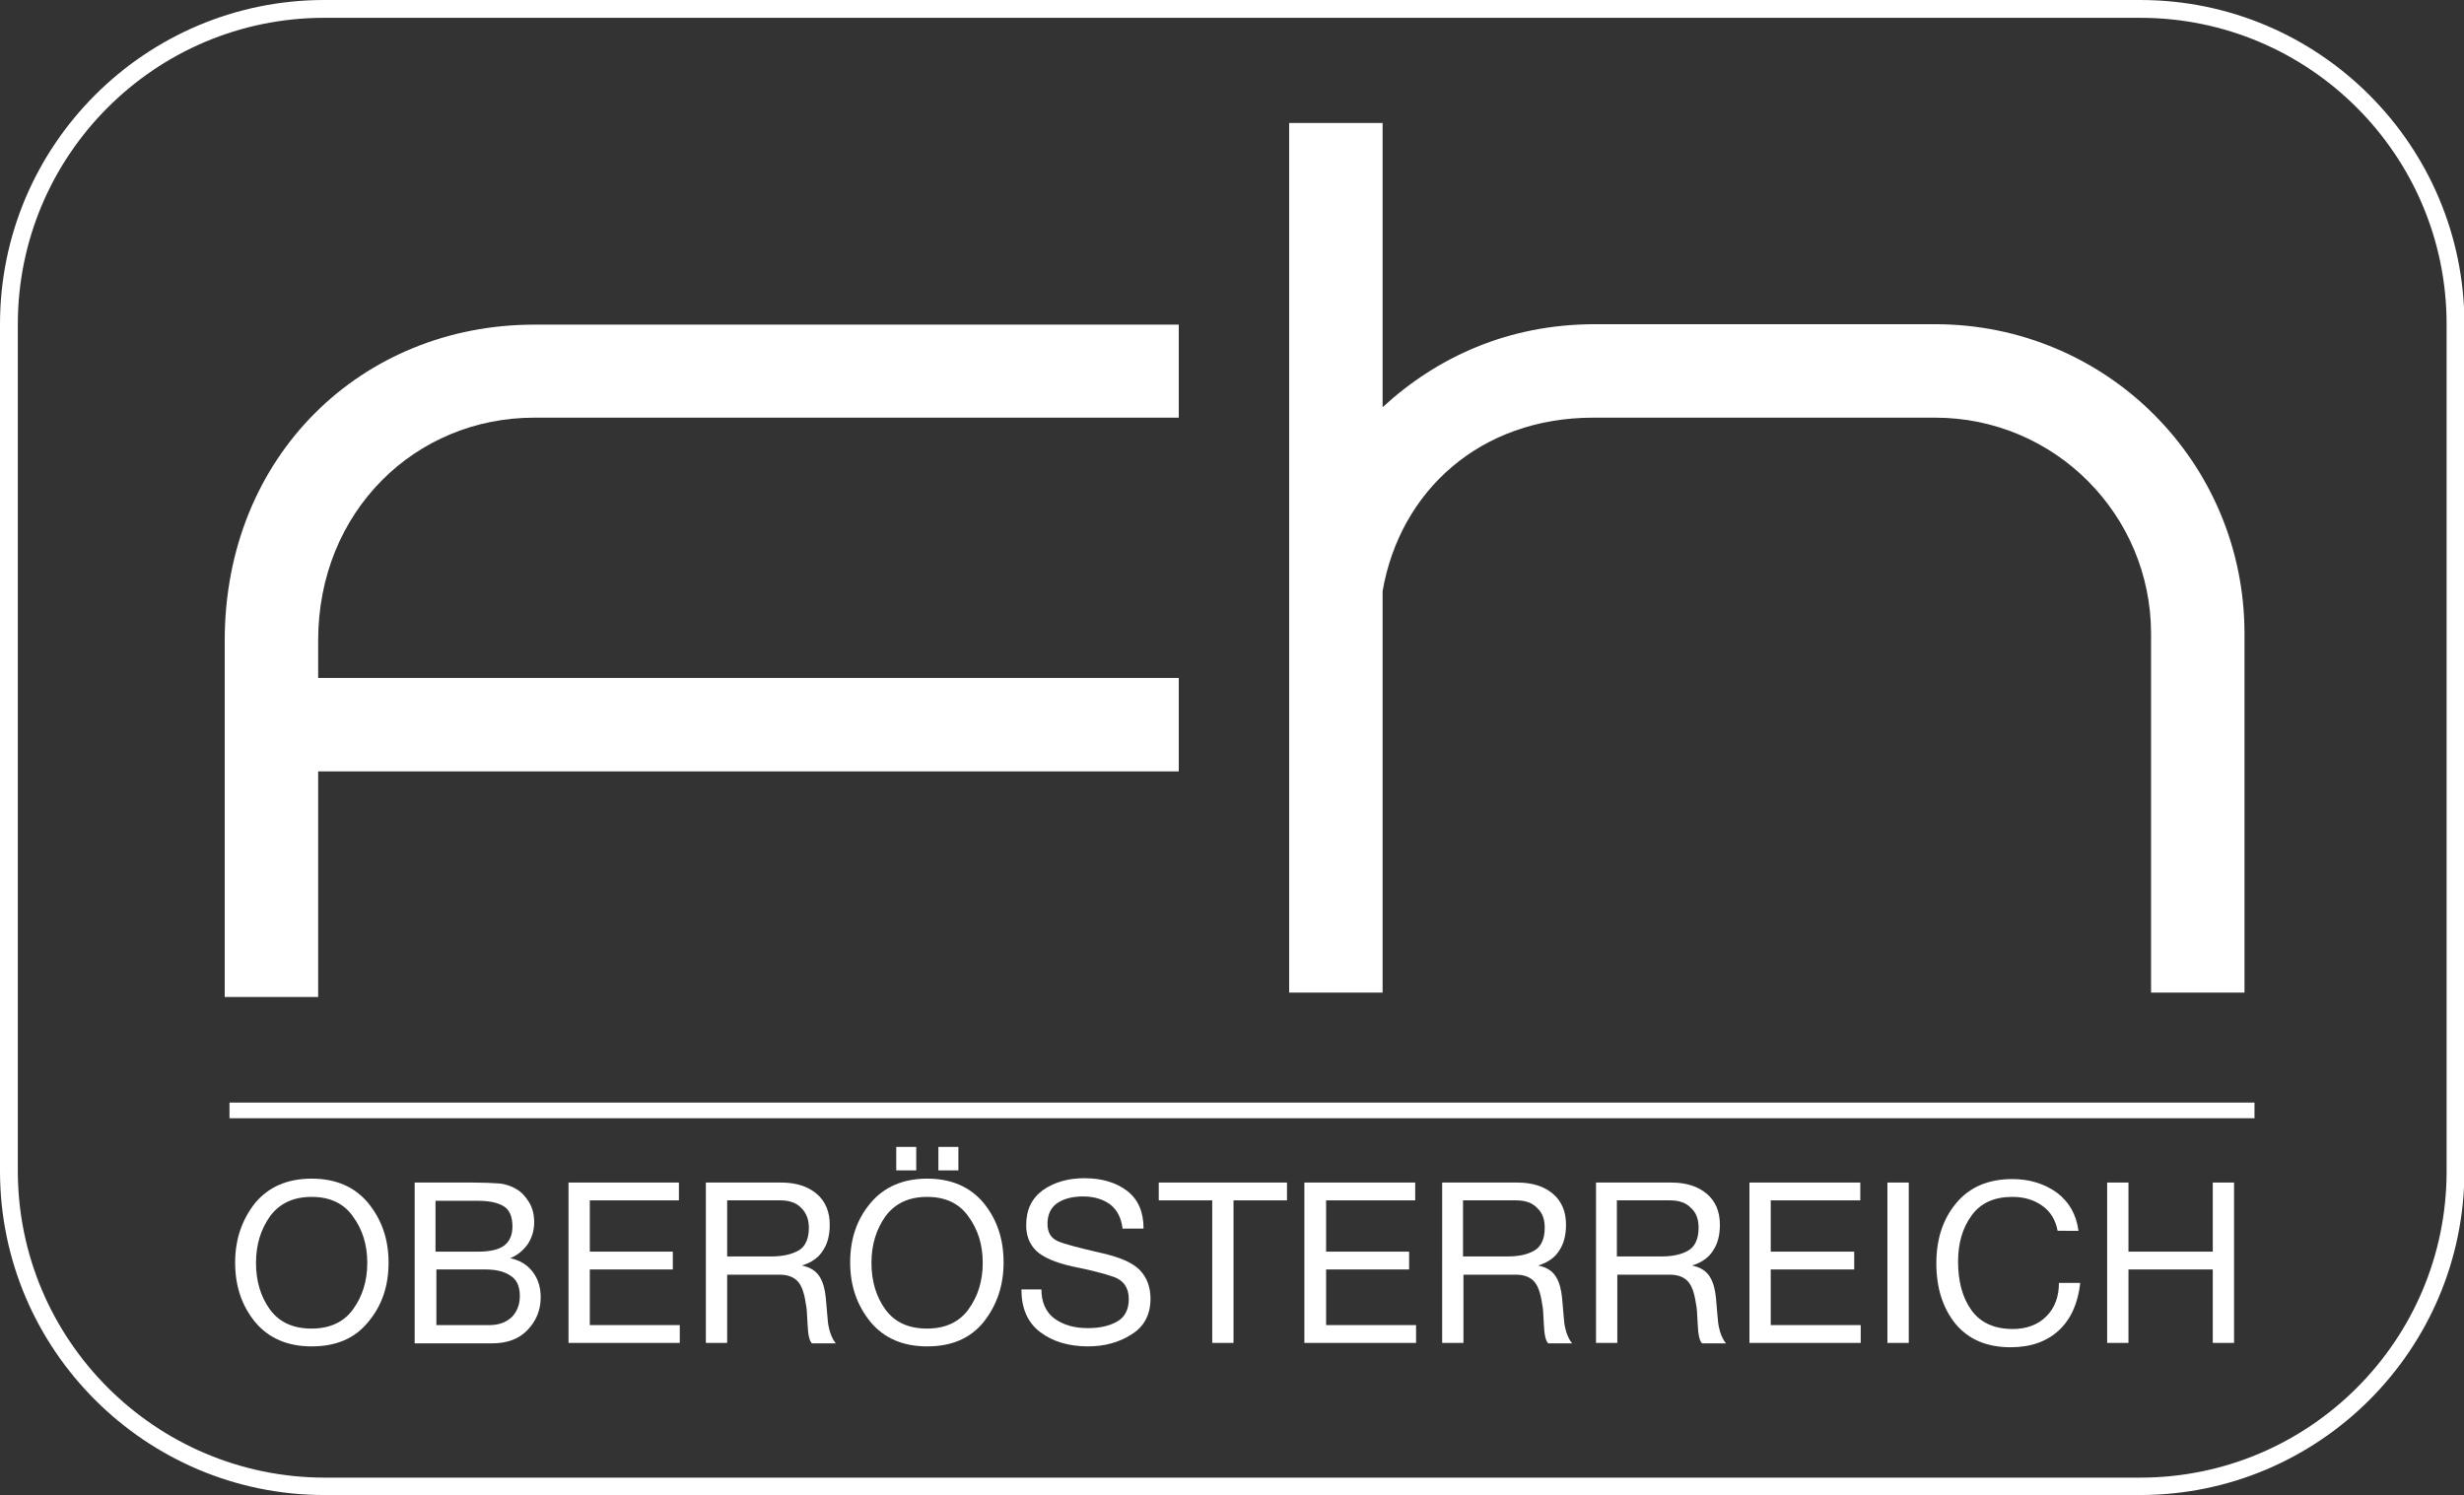
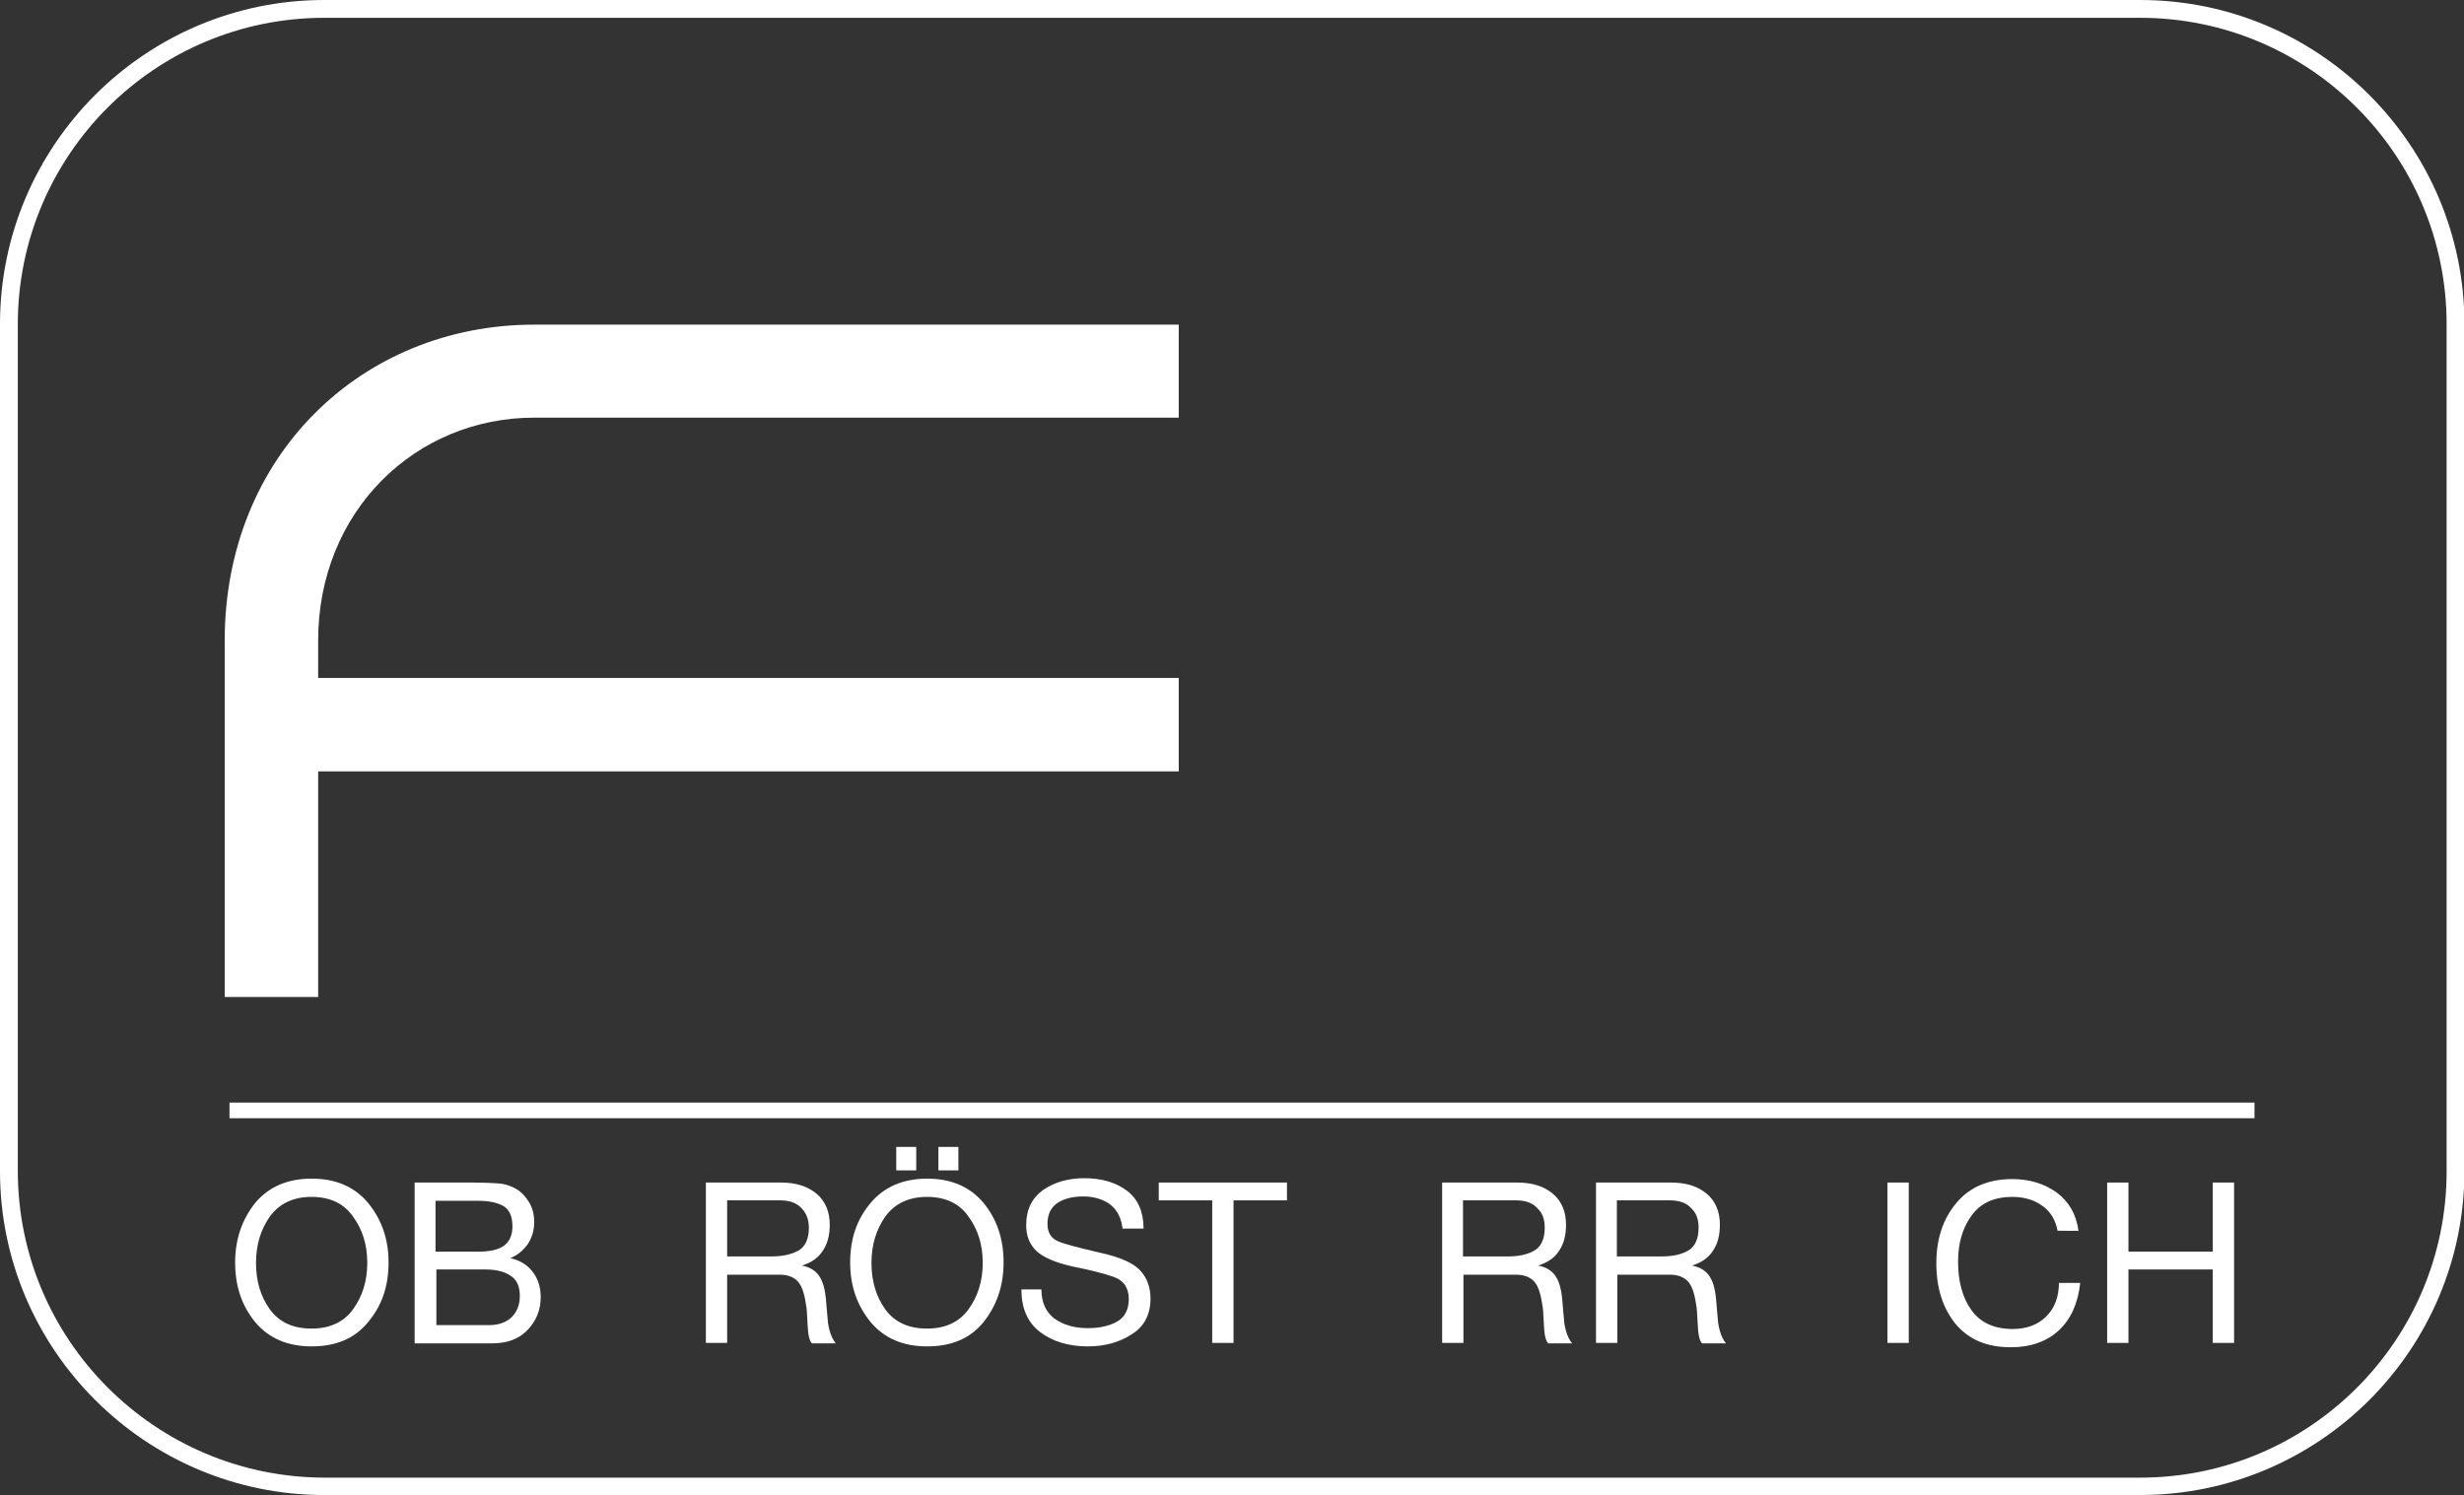
<svg xmlns="http://www.w3.org/2000/svg" version="1.1" id="Ebene_1" x="0px" y="0px" viewBox="0 0 566.9 344" style="enable-background:new 0 0 566.9 344;" xml:space="preserve">
  <rect x="0" y="0" width="566.9" height="344" fill="#333333" stroke="none" />
  <style type="text/css">
	.st0{fill:#FFFFFF;}
	.st1{fill:none;stroke:#FFFFFF;stroke-width:4.911;stroke-miterlimit:10;}
	.st2{fill:none;stroke:#FFFFFF;stroke-width:3.604;stroke-miterlimit:10;}
</style>
  <g>
    <path class="st0" d="M74.6,0C33.5,0,0,33.4,0,74.6v194.9C0,310.5,33.5,344,74.6,344h417.8c41.1,0,74.6-33.4,74.6-74.6V74.6   c0-41.1-33.4-74.6-74.6-74.6H74.6z M4.1,269.4V74.6c0-38.9,31.6-70.5,70.5-70.5h417.8c38.9,0,70.5,31.6,70.5,70.5v194.9   c0,38.9-31.6,70.5-70.5,70.5H74.6C35.7,339.9,4.1,308.3,4.1,269.4" />
    <path class="st0" d="M73.2,177.5h198V156h-198v-8.6c0-29.8,22.4-51.3,49.7-51.3h148.3V74.7H122.9c-39.6,0-71.2,30.1-71.2,72.7v82   h21.5V177.5z" />
-     <path class="st0" d="M318.1,93.7V28.3h-21.5v200.1h21.5v-92.4c4-23,22.4-39.9,48.5-39.9h78.6c27.6,0,49.7,22.4,49.7,49.7v82.6h21.5   v-82.6c0-39.3-31.6-71.2-71.2-71.2h-78.6C347,74.7,330.7,82.1,318.1,93.7" />
    <path class="st0" d="M71.7,271.2c5.6,0,9.9,1.9,13,5.6c3.1,3.8,4.7,8.3,4.7,13.7c0,5.4-1.5,9.9-4.7,13.7c-3.1,3.8-7.4,5.6-13,5.6   c-5.6,0-9.9-1.9-13-5.6c-3.1-3.8-4.6-8.3-4.6-13.7c0-5.4,1.6-9.9,4.6-13.7C61.8,273.1,66.1,271.2,71.7,271.2 M71.7,305.7   c4.2,0,7.4-1.5,9.5-4.4c2.2-3,3.3-6.6,3.3-10.7c0-4.2-1.1-7.7-3.3-10.7c-2.1-3-5.3-4.5-9.5-4.5c-4.2,0-7.4,1.5-9.6,4.5   c-2.1,3-3.2,6.5-3.2,10.7c0,4.2,1.1,7.8,3.2,10.7C64.3,304.3,67.5,305.7,71.7,305.7" />
    <path class="st0" d="M95.4,272.1h13.4c2.4,0,4.4,0.1,5.9,0.2c1.5,0.1,2.9,0.6,4.1,1.3c1.2,0.7,2.1,1.7,2.9,3   c0.8,1.3,1.2,2.8,1.2,4.6c0,1.9-0.5,3.6-1.5,5.1c-1,1.4-2.3,2.5-4,3.2c2.3,0.5,4,1.6,5.2,3.2c1.2,1.6,1.8,3.5,1.8,5.8   c0,2.9-1,5.4-3,7.5c-2,2.1-4.7,3.1-8.2,3.1H95.4V272.1z M100.3,304.9h12.3c2.1,0,3.8-0.6,5.1-1.8c1.2-1.2,1.9-2.8,1.9-4.9   c0-2.2-0.7-3.8-2.2-4.7c-1.5-1-3.4-1.4-5.8-1.4h-11.2V304.9z M100.3,288h9.8c2.7,0,4.7-0.5,5.9-1.4c1.3-1,1.9-2.5,1.9-4.4   c0-2.3-0.7-3.9-2.1-4.7c-1.4-0.8-3.3-1.2-5.8-1.2h-9.8V288z" />
  </g>
-   <polygon class="st0" points="130.8,272.1 156.2,272.1 156.2,276.2 135.7,276.2 135.7,288 154.8,288 154.8,292.1 135.7,292.1   135.7,304.9 156.4,304.9 156.4,309 130.8,309 " />
  <g>
    <path class="st0" d="M162.3,272.1h17.4c3.5,0,6.2,0.9,8.2,2.6c2,1.7,3,4.1,3,7.1c0,2.4-0.5,4.4-1.6,6c-1,1.6-2.6,2.7-4.8,3.4   c2,0.4,3.3,1.3,4.1,2.6c0.8,1.3,1.2,2.9,1.4,4.9c0.2,2,0.3,3.9,0.5,5.7c0.3,2,0.9,3.6,1.8,4.7h-5.5c-0.6-0.6-0.9-2-1-4.4   c-0.1-2.3-0.2-3.9-0.4-4.7c-0.4-2.8-1.1-4.5-2.1-5.4c-1-0.9-2.3-1.3-4-1.3h-12V309h-4.9V272.1z M177.5,289.1c2.7,0,4.7-0.5,6.3-1.4   c1.5-0.9,2.3-2.7,2.3-5.2c0-1.9-0.6-3.4-1.7-4.5c-1.1-1.2-2.7-1.8-4.9-1.8h-12.2v12.9H177.5z" />
    <path class="st0" d="M213.3,271.2c5.6,0,9.9,1.9,13,5.6c3.1,3.8,4.6,8.3,4.6,13.7c0,5.4-1.6,9.9-4.6,13.7c-3.1,3.8-7.4,5.6-13,5.6   c-5.6,0-9.9-1.9-13-5.6c-3.1-3.8-4.7-8.3-4.7-13.7c0-5.4,1.5-9.9,4.7-13.7C203.4,273.1,207.8,271.2,213.3,271.2 M213.3,305.7   c4.2,0,7.4-1.5,9.5-4.4c2.2-3,3.3-6.6,3.3-10.7c0-4.2-1.1-7.7-3.3-10.7c-2.1-3-5.3-4.5-9.5-4.5c-4.2,0-7.4,1.5-9.6,4.5   c-2.1,3-3.2,6.5-3.2,10.7c0,4.2,1.1,7.8,3.2,10.7C205.9,304.3,209.1,305.7,213.3,305.7 M215.9,263.9h4.6v5.4h-4.6V263.9z    M206.2,263.9h4.6v5.4h-4.6V263.9z" />
    <path class="st0" d="M258.3,282.9c-0.3-2.6-1.2-4.4-2.8-5.7c-1.6-1.2-3.7-1.9-6.3-1.9c-2.4,0-4.4,0.5-5.9,1.5   c-1.5,1-2.3,2.6-2.3,4.8c0,2,0.8,3.3,2.4,4c1.6,0.7,4.8,1.5,9.5,2.6c4.7,1,7.8,2.4,9.4,4.1c1.6,1.7,2.4,3.9,2.4,6.5   c0,3.6-1.4,6.4-4.3,8.2c-2.9,1.9-6.3,2.8-10.1,2.8c-4.4,0-8.1-1.1-11-3.3c-2.9-2.2-4.3-5.5-4.3-9.8h4.6c0,2.9,1,5.2,3,6.7   c2.1,1.5,4.6,2.2,7.7,2.2c2.7,0,4.9-0.5,6.7-1.5c1.8-1,2.7-2.8,2.7-5.2c0-2.6-1.2-4.3-3.5-5.1c-2.3-0.8-5.5-1.6-9.5-2.4   c-4-0.9-6.7-2.1-8.3-3.6c-1.6-1.6-2.3-3.5-2.3-5.9c0-3.6,1.3-6.2,3.9-8.1c2.6-1.8,5.8-2.7,9.5-2.7c4,0,7.3,1,9.8,2.9   c2.6,2,3.8,4.9,3.8,8.7H258.3z" />
  </g>
  <polygon class="st0" points="278.9,276.2 266.6,276.2 266.6,272.1 296.1,272.1 296.1,276.2 283.8,276.2 283.8,309 278.9,309 " />
-   <polygon class="st0" points="300.1,272.1 325.6,272.1 325.6,276.2 305.1,276.2 305.1,288 324.2,288 324.2,292.1 305.1,292.1   305.1,304.9 325.8,304.9 325.8,309 300.1,309 " />
  <g>
    <path class="st0" d="M331.7,272.1h17.4c3.5,0,6.2,0.9,8.2,2.6c2,1.7,3,4.1,3,7.1c0,2.4-0.5,4.4-1.6,6c-1,1.6-2.6,2.7-4.8,3.4   c2,0.4,3.3,1.3,4.1,2.6c0.8,1.3,1.2,2.9,1.4,4.9c0.2,2,0.3,3.9,0.5,5.7c0.3,2,0.9,3.6,1.8,4.7h-5.5c-0.6-0.6-0.9-2-1-4.4   c-0.1-2.3-0.2-3.9-0.4-4.7c-0.4-2.8-1.1-4.5-2.1-5.4c-1-0.9-2.3-1.3-4-1.3h-12V309h-4.9V272.1z M346.9,289.1c2.7,0,4.7-0.5,6.2-1.4   c1.5-0.9,2.3-2.7,2.3-5.2c0-1.9-0.5-3.4-1.7-4.5c-1.1-1.2-2.7-1.8-4.9-1.8h-12.2v12.9H346.9z" />
    <path class="st0" d="M367.1,272.1h17.4c3.5,0,6.2,0.9,8.2,2.6c2,1.7,3,4.1,3,7.1c0,2.4-0.5,4.4-1.6,6c-1,1.6-2.6,2.7-4.8,3.4   c2,0.4,3.3,1.3,4.1,2.6c0.8,1.3,1.2,2.9,1.4,4.9c0.2,2,0.3,3.9,0.5,5.7c0.3,2,0.9,3.6,1.8,4.7h-5.5c-0.6-0.6-0.9-2-1-4.4   c-0.1-2.3-0.2-3.9-0.4-4.7c-0.4-2.8-1.1-4.5-2.1-5.4c-1-0.9-2.3-1.3-4-1.3h-12V309h-4.9V272.1z M382.3,289.1c2.7,0,4.7-0.5,6.2-1.4   c1.5-0.9,2.3-2.7,2.3-5.2c0-1.9-0.5-3.4-1.7-4.5c-1.1-1.2-2.7-1.8-4.9-1.8H372v12.9H382.3z" />
  </g>
-   <polygon class="st0" points="402.5,272.1 428,272.1 428,276.2 407.4,276.2 407.4,288 426.6,288 426.6,292.1 407.4,292.1   407.4,304.9 428.1,304.9 428.1,309 402.5,309 " />
  <line class="st1" x1="436.7" y1="309" x2="436.7" y2="272.1" />
  <g>
    <path class="st0" d="M473.4,283.2c-0.5-2.6-1.7-4.5-3.6-5.8c-1.8-1.3-4.1-2-6.8-2c-4.2,0-7.3,1.4-9.4,4.3   c-2.1,2.9-3.1,6.4-3.1,10.6c0,4.5,1,8.3,3.1,11.2c2.1,2.9,5.3,4.3,9.5,4.3c3.2,0,5.8-1,7.7-2.9c2-2,2.9-4.6,2.9-7.7h4.9   c-0.5,4.6-2.1,8.3-4.9,10.9c-2.8,2.6-6.5,3.9-11.1,3.9c-5.5,0-9.7-1.8-12.7-5.4c-2.9-3.6-4.4-8.2-4.4-13.9c0-5.6,1.5-10.2,4.6-13.9   c3.1-3.7,7.4-5.5,12.9-5.5c4,0,7.4,1.1,10.2,3.1c2.8,2.1,4.5,5,5,8.8H473.4z" />
  </g>
  <polygon class="st0" points="484.8,272.1 489.7,272.1 489.7,288 509.1,288 509.1,272.1 514,272.1 514,309 509.1,309 509.1,292.1   489.7,292.1 489.7,309 484.8,309 " />
  <line class="st2" x1="52.8" y1="255.5" x2="518.7" y2="255.5" />
</svg>